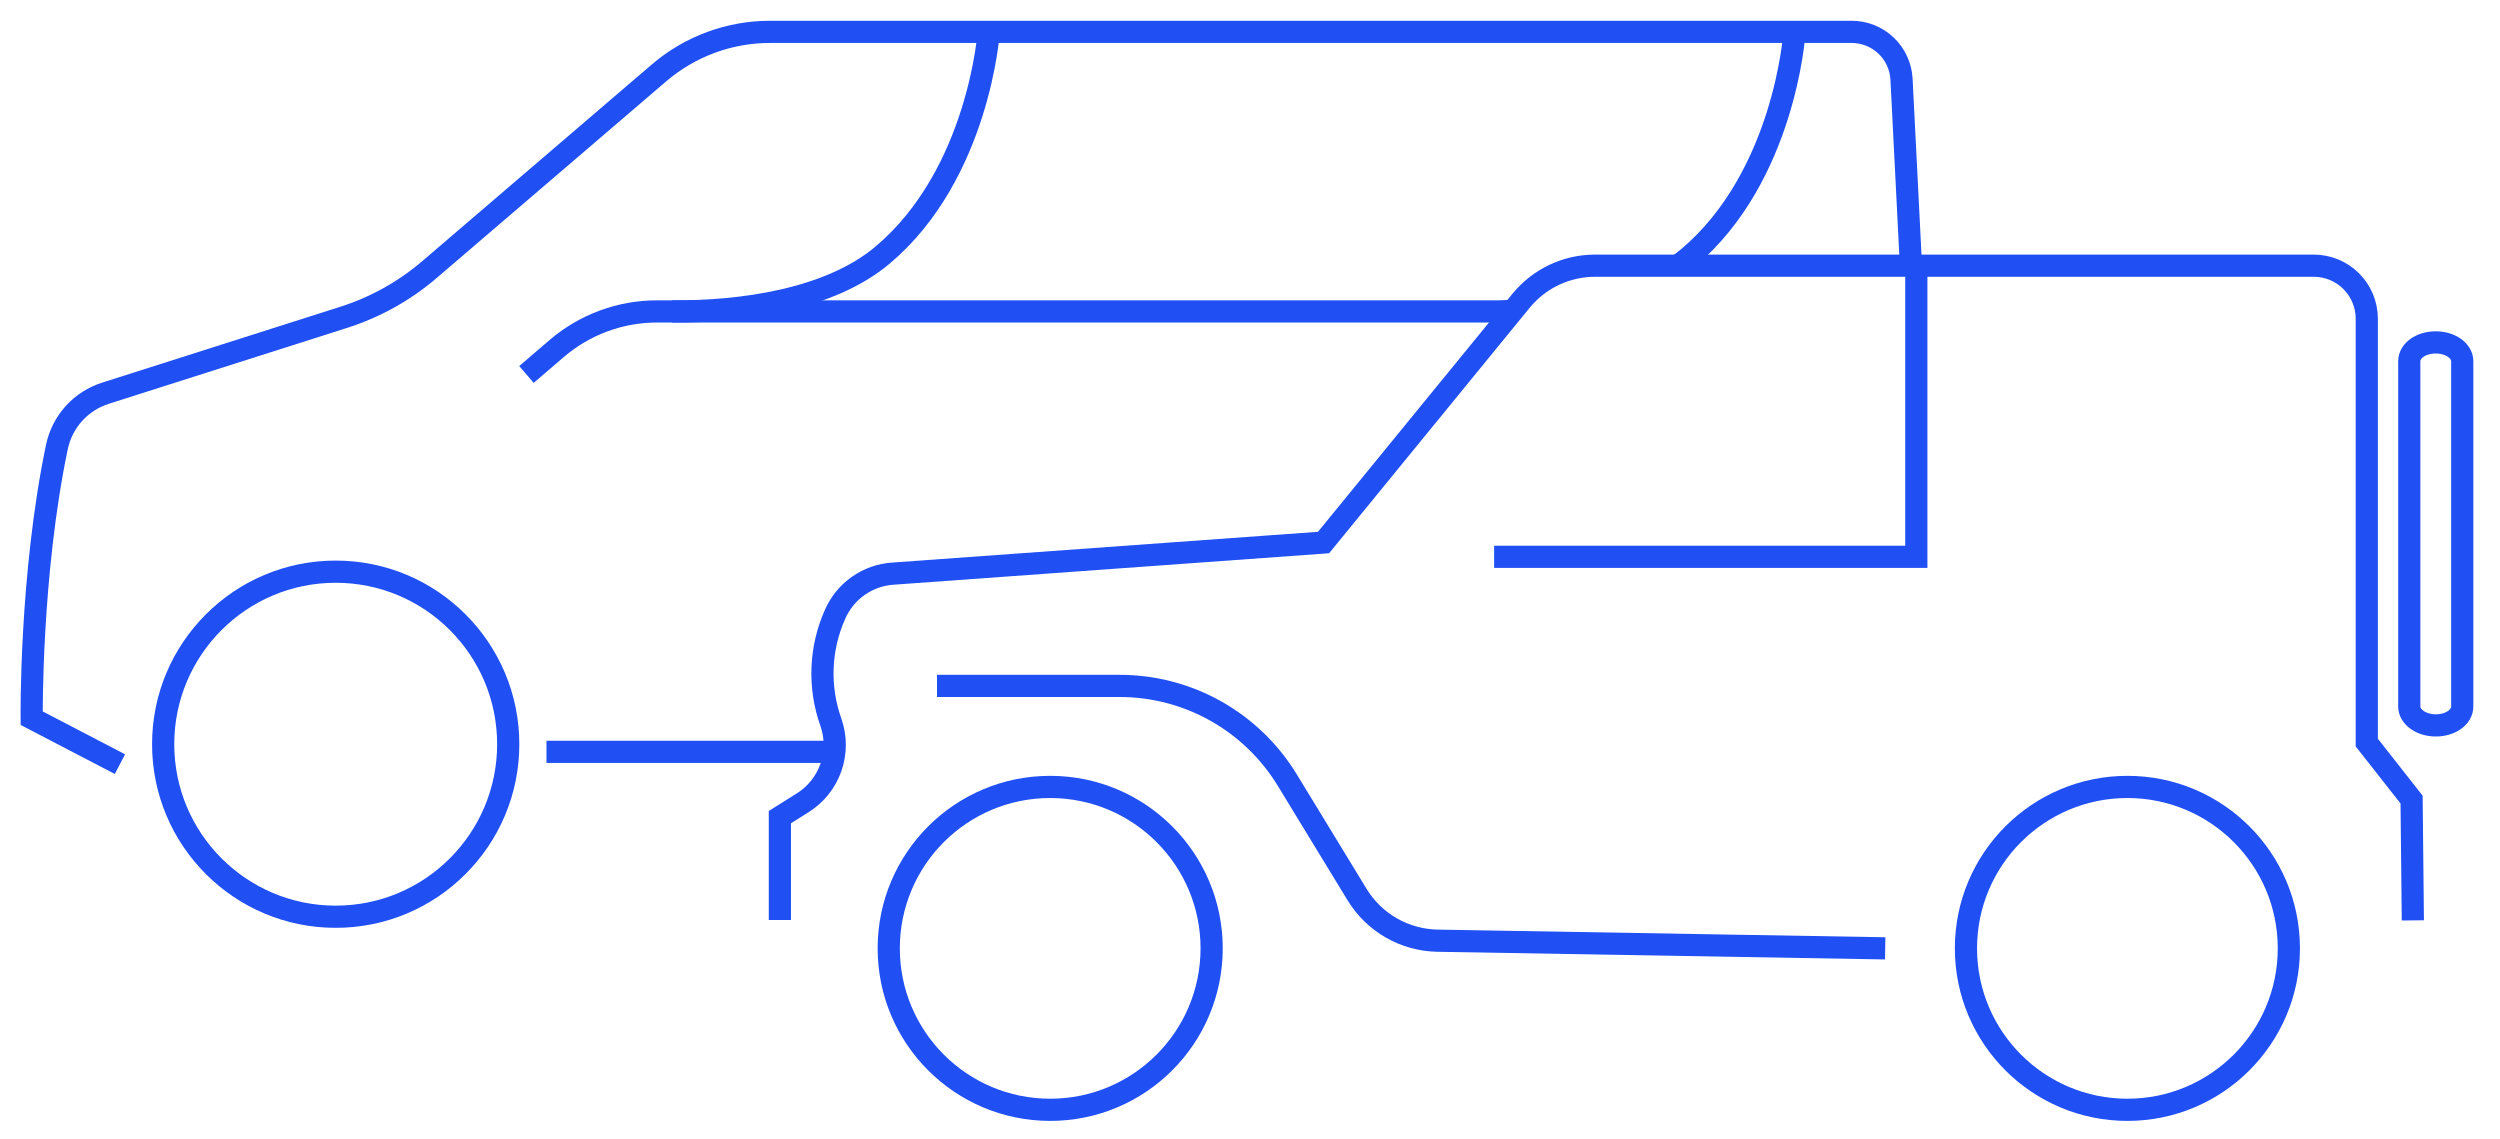
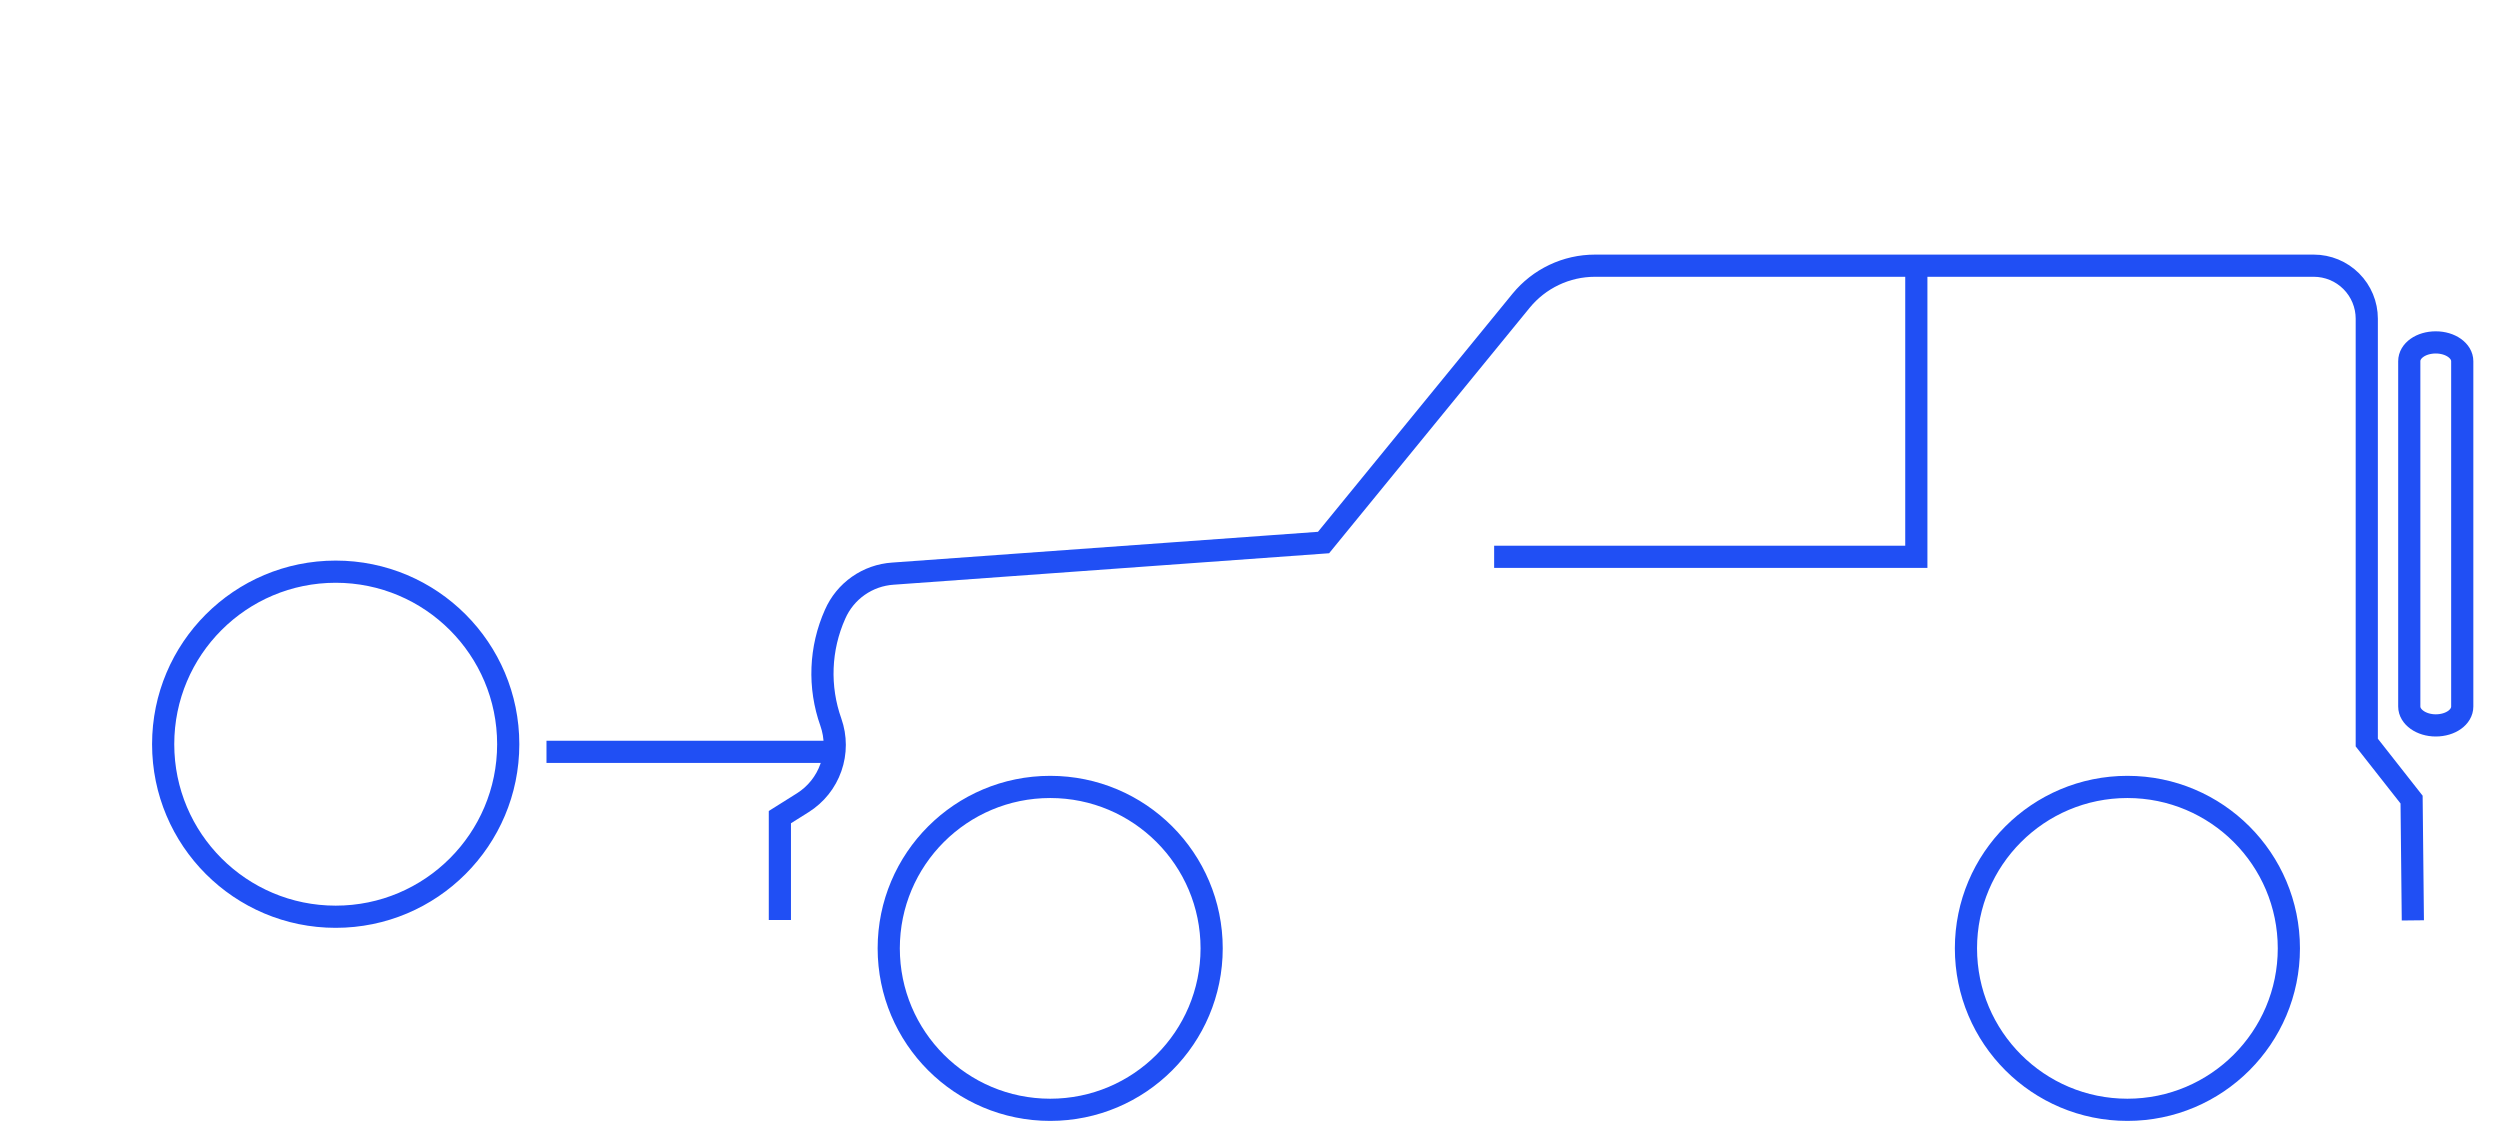
<svg xmlns="http://www.w3.org/2000/svg" width="79" height="36" viewBox="0 0 79 36" fill="none">
-   <path d="M3.79 24.147L1.001 22.695C1.001 22.695 0.95 18.174 1.799 14.119C1.883 13.725 2.069 13.361 2.34 13.062C2.611 12.764 2.956 12.544 3.34 12.423L10.844 10.033C11.842 9.718 12.766 9.205 13.562 8.526L20.83 2.299C21.806 1.466 23.047 1.007 24.33 1.007H58.514C58.918 1.007 59.306 1.162 59.599 1.44C59.892 1.718 60.067 2.099 60.088 2.502L60.386 8.396" stroke="#204FF4" stroke-width="0.701" stroke-miterlimit="10" />
  <path d="M26.366 23.758H17.269" stroke="#204FF4" stroke-width="0.701" stroke-miterlimit="10" />
  <path d="M10.608 28.969C13.619 28.969 16.06 26.528 16.06 23.517C16.06 20.506 13.619 18.065 10.608 18.065C7.597 18.065 5.156 20.506 5.156 23.517C5.156 26.528 7.597 28.969 10.608 28.969Z" stroke="#204FF4" stroke-width="0.701" stroke-miterlimit="10" />
-   <path d="M31.244 1C31.244 1 30.94 5.494 27.887 8.063C26.201 9.482 23.407 9.856 21.245 9.841" stroke="#204FF4" stroke-width="0.701" stroke-miterlimit="10" />
-   <path d="M47.798 9.826L47.337 9.841H20.773C19.607 9.838 18.478 10.254 17.592 11.013L16.636 11.833" stroke="#204FF4" stroke-width="0.701" stroke-miterlimit="10" />
-   <path d="M56.699 1.077C56.699 1.077 56.392 5.573 53.35 8.141C53.246 8.228 53.139 8.309 53.028 8.389" stroke="#204FF4" stroke-width="0.701" stroke-miterlimit="10" />
  <path d="M24.644 29.073V25.821L25.367 25.367C25.782 25.107 26.096 24.713 26.257 24.251C26.419 23.789 26.418 23.286 26.256 22.824C25.859 21.71 25.907 20.487 26.39 19.408C26.548 19.048 26.801 18.738 27.123 18.512C27.445 18.286 27.823 18.153 28.215 18.127L41.824 17.144L48.066 9.504C48.349 9.158 48.705 8.879 49.109 8.687C49.512 8.495 49.954 8.396 50.401 8.396H73.115C73.559 8.396 73.985 8.572 74.299 8.886C74.613 9.2 74.79 9.626 74.79 10.07V23.465L76.206 25.267L76.246 29.084" stroke="#204FF4" stroke-width="0.701" stroke-miterlimit="10" />
-   <path d="M29.609 21.675H35.384C36.447 21.675 37.491 21.948 38.417 22.468C39.343 22.988 40.12 23.737 40.674 24.644L42.884 28.269C43.151 28.706 43.523 29.07 43.968 29.324C44.413 29.579 44.915 29.717 45.427 29.726L59.572 29.968" stroke="#204FF4" stroke-width="0.701" stroke-miterlimit="10" />
  <path d="M60.556 8.389V17.595H47.215" stroke="#204FF4" stroke-width="0.701" stroke-miterlimit="10" />
  <path d="M77.807 11.415V22.326C77.807 22.661 77.436 22.923 76.97 22.923C76.511 22.923 76.133 22.656 76.133 22.326V11.415C76.133 11.08 76.504 10.82 76.97 10.82C77.436 10.82 77.807 11.086 77.807 11.415Z" stroke="#204FF4" stroke-width="0.701" stroke-miterlimit="10" />
  <path d="M33.186 35.07C36.004 35.07 38.288 32.786 38.288 29.968C38.288 27.151 36.004 24.867 33.186 24.867C30.368 24.867 28.084 27.151 28.084 29.968C28.084 32.786 30.368 35.07 33.186 35.07Z" stroke="#204FF4" stroke-width="0.701" stroke-miterlimit="10" />
  <path d="M67.226 35.07C70.043 35.07 72.328 32.786 72.328 29.968C72.328 27.151 70.043 24.867 67.226 24.867C64.408 24.867 62.124 27.151 62.124 29.968C62.124 32.786 64.408 35.07 67.226 35.07Z" stroke="#204FF4" stroke-width="0.701" stroke-miterlimit="10" />
</svg>